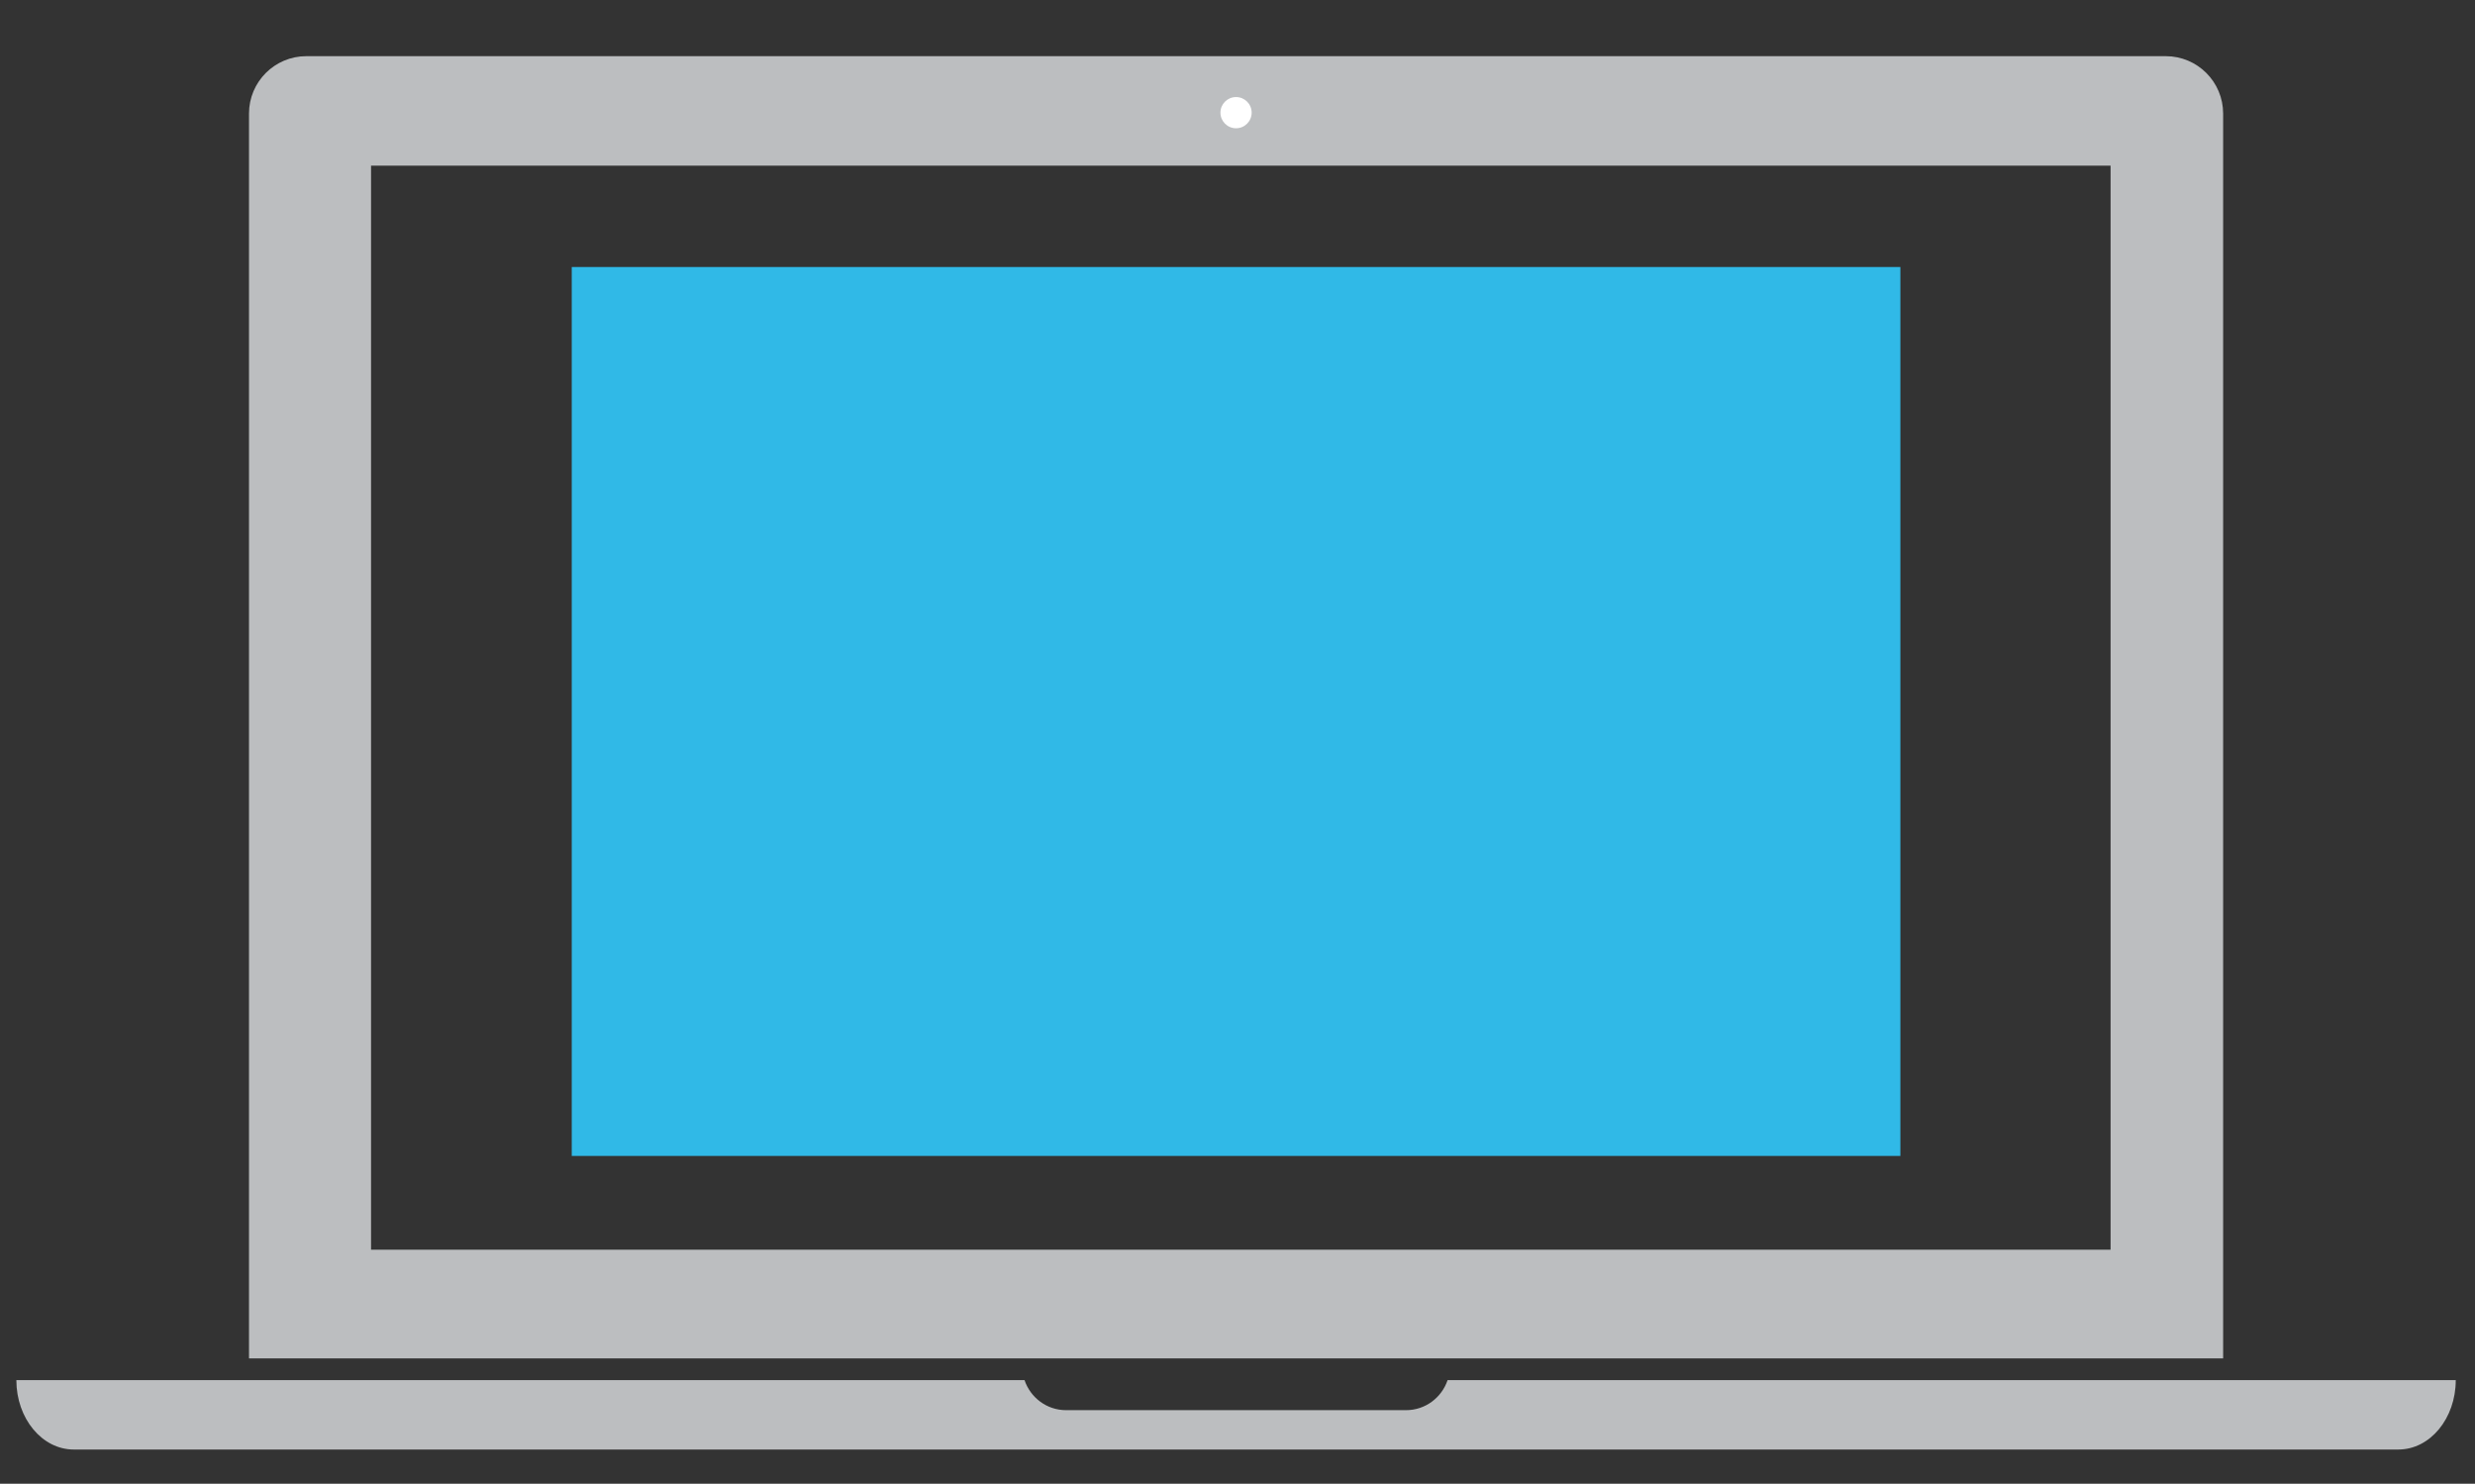
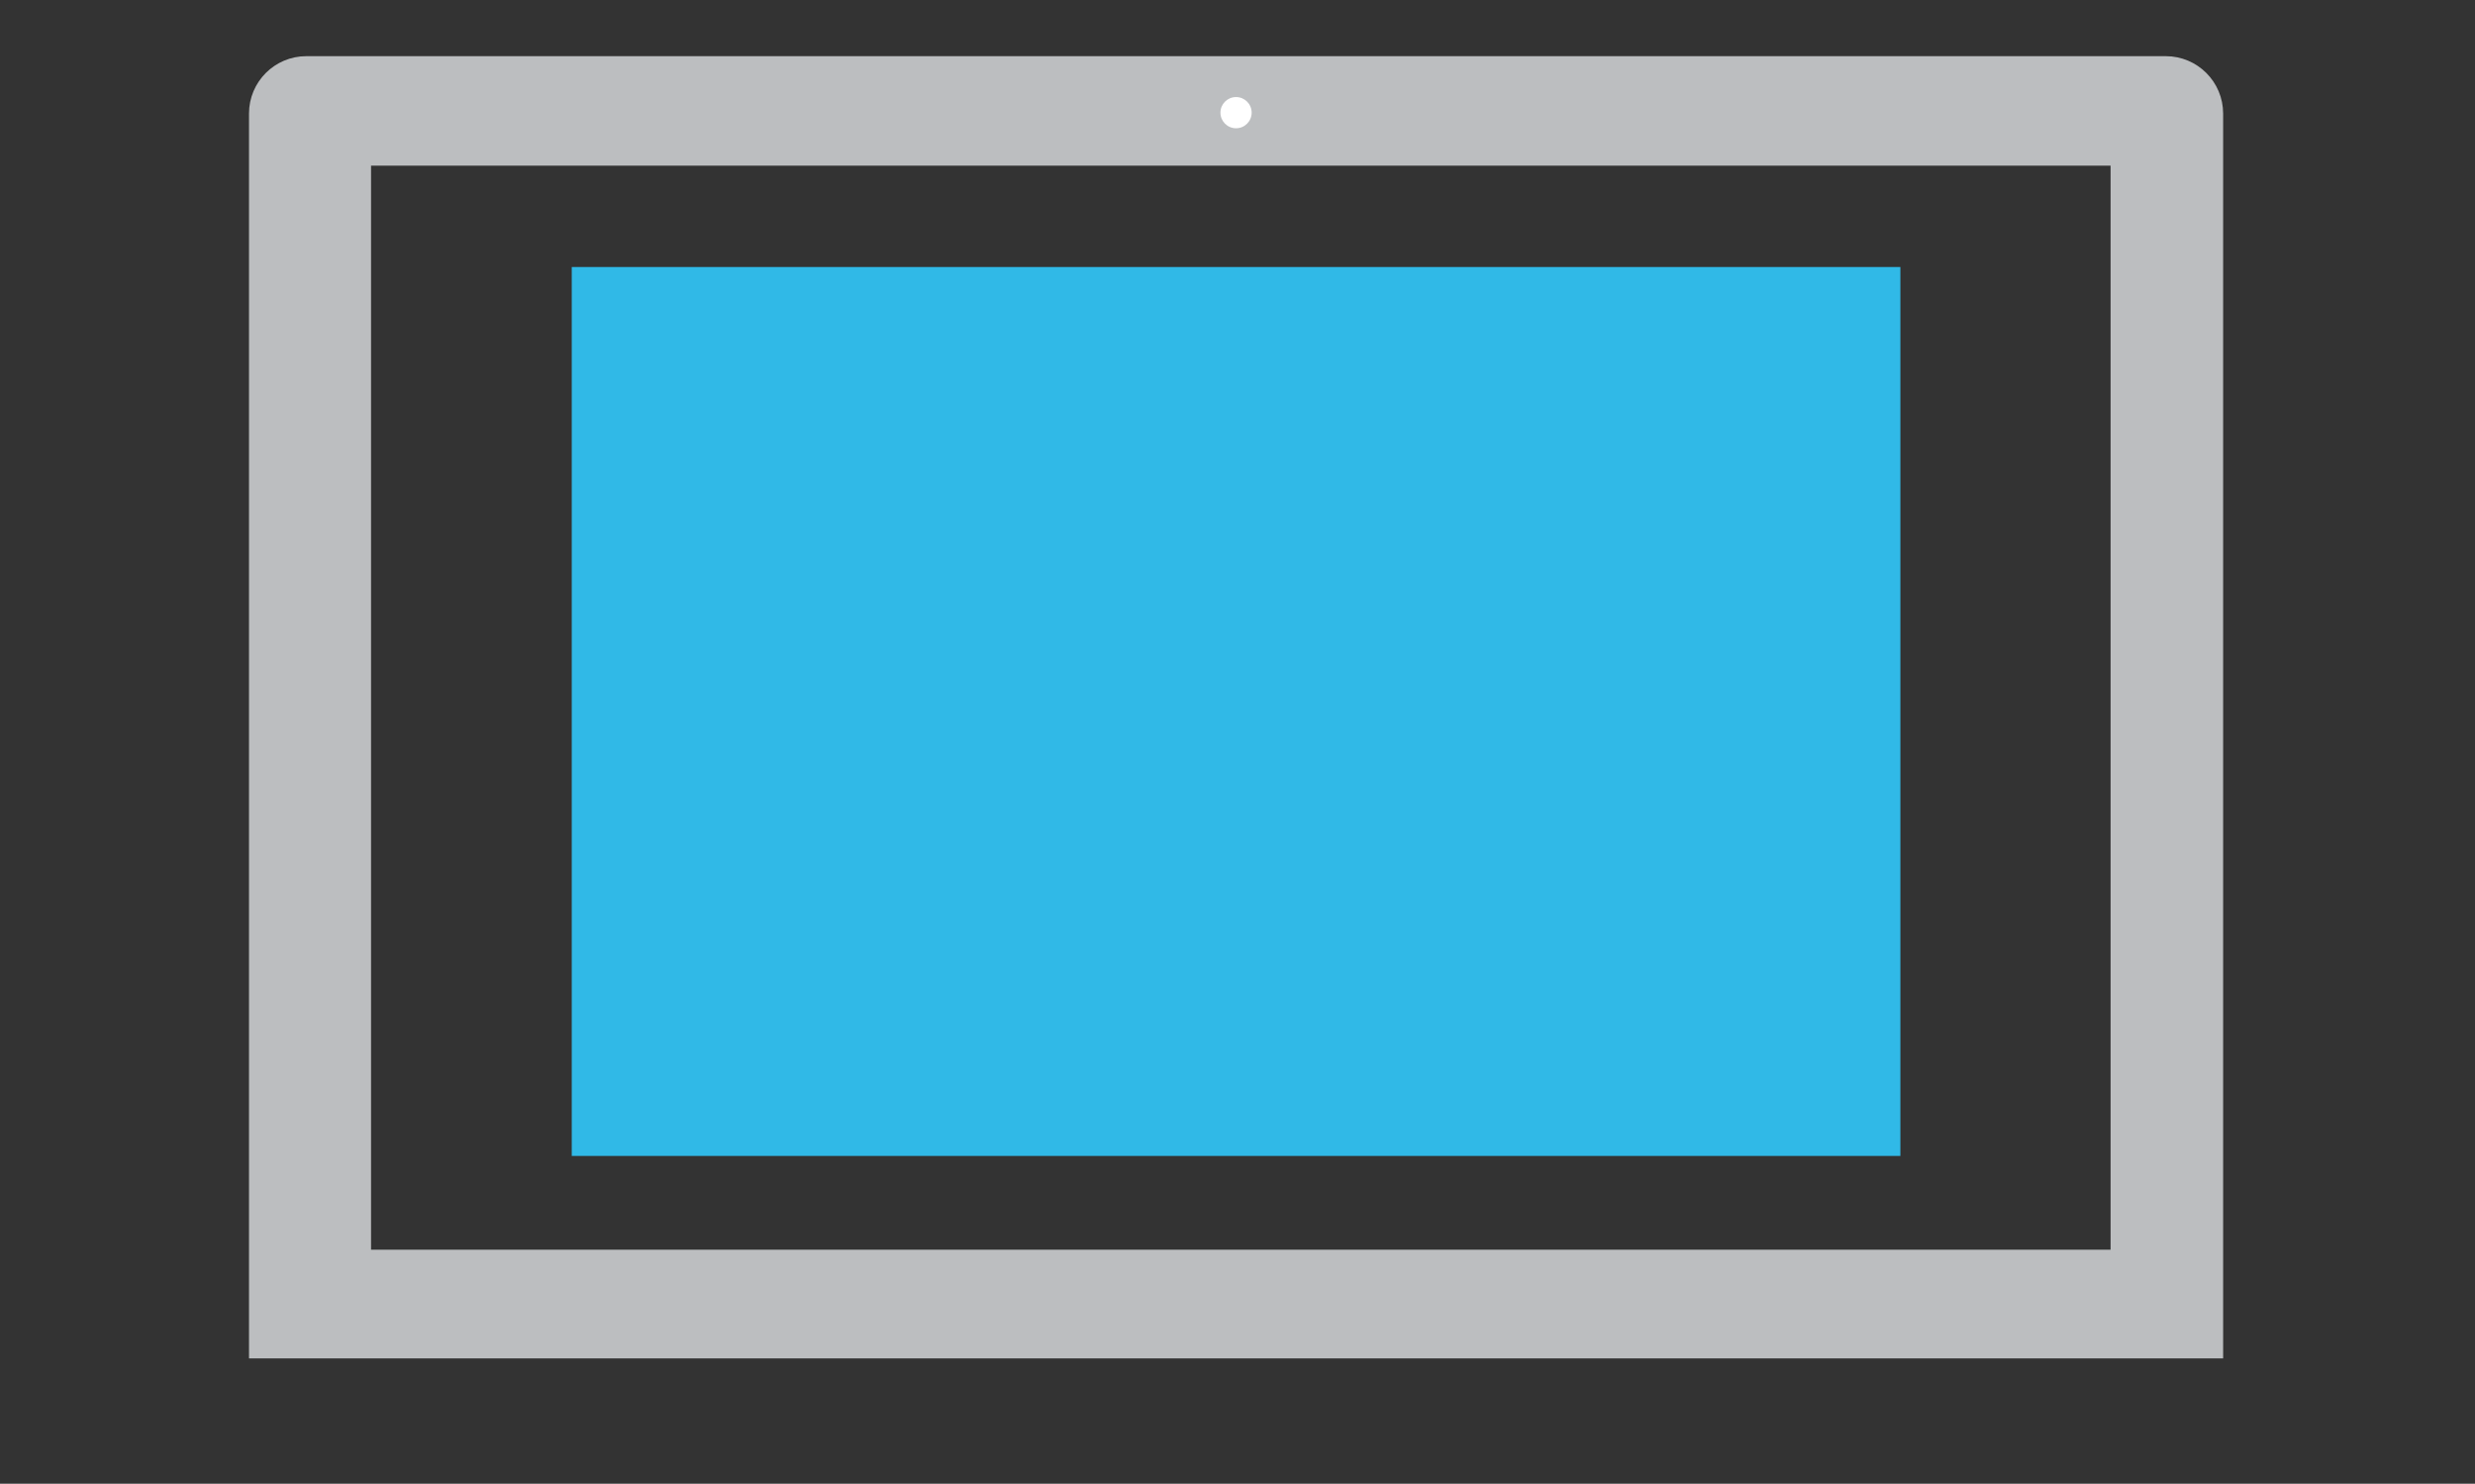
<svg xmlns="http://www.w3.org/2000/svg" version="1.1" id="Layer_1" x="0px" y="0px" width="258px" height="154.667px" viewBox="0 0 258 154.667" enable-background="new 0 0 258 154.667" xml:space="preserve">
  <rect x="0" y="0" width="258" height="154.667" fill="#333333" stroke="none" />
  <g>
    <path fill="#BCBEC0" d="M225.761,5.855H31.937c-3.303,0-5.98,2.678-5.98,5.98v129.768h205.788V11.836   C231.744,8.533,229.066,5.855,225.761,5.855z M220.011,130.27H38.679v-113h181.333V130.27z" />
-     <path fill="#BCBEC0" d="M150.9,143.871c-0.613,1.814-2.311,3.129-4.332,3.129h-35.437c-2.021,0-3.718-1.314-4.331-3.129H1.706   c0,3.994,2.678,7.232,5.981,7.232h242.324c3.305,0,5.982-3.238,5.982-7.232H150.9z" />
    <circle fill="#FFFFFF" cx="128.849" cy="11.744" r="1.627" />
  </g>
  <rect x="59.6" y="27.835" fill="#30B9E7" width="138.5" height="92.664" />
</svg>